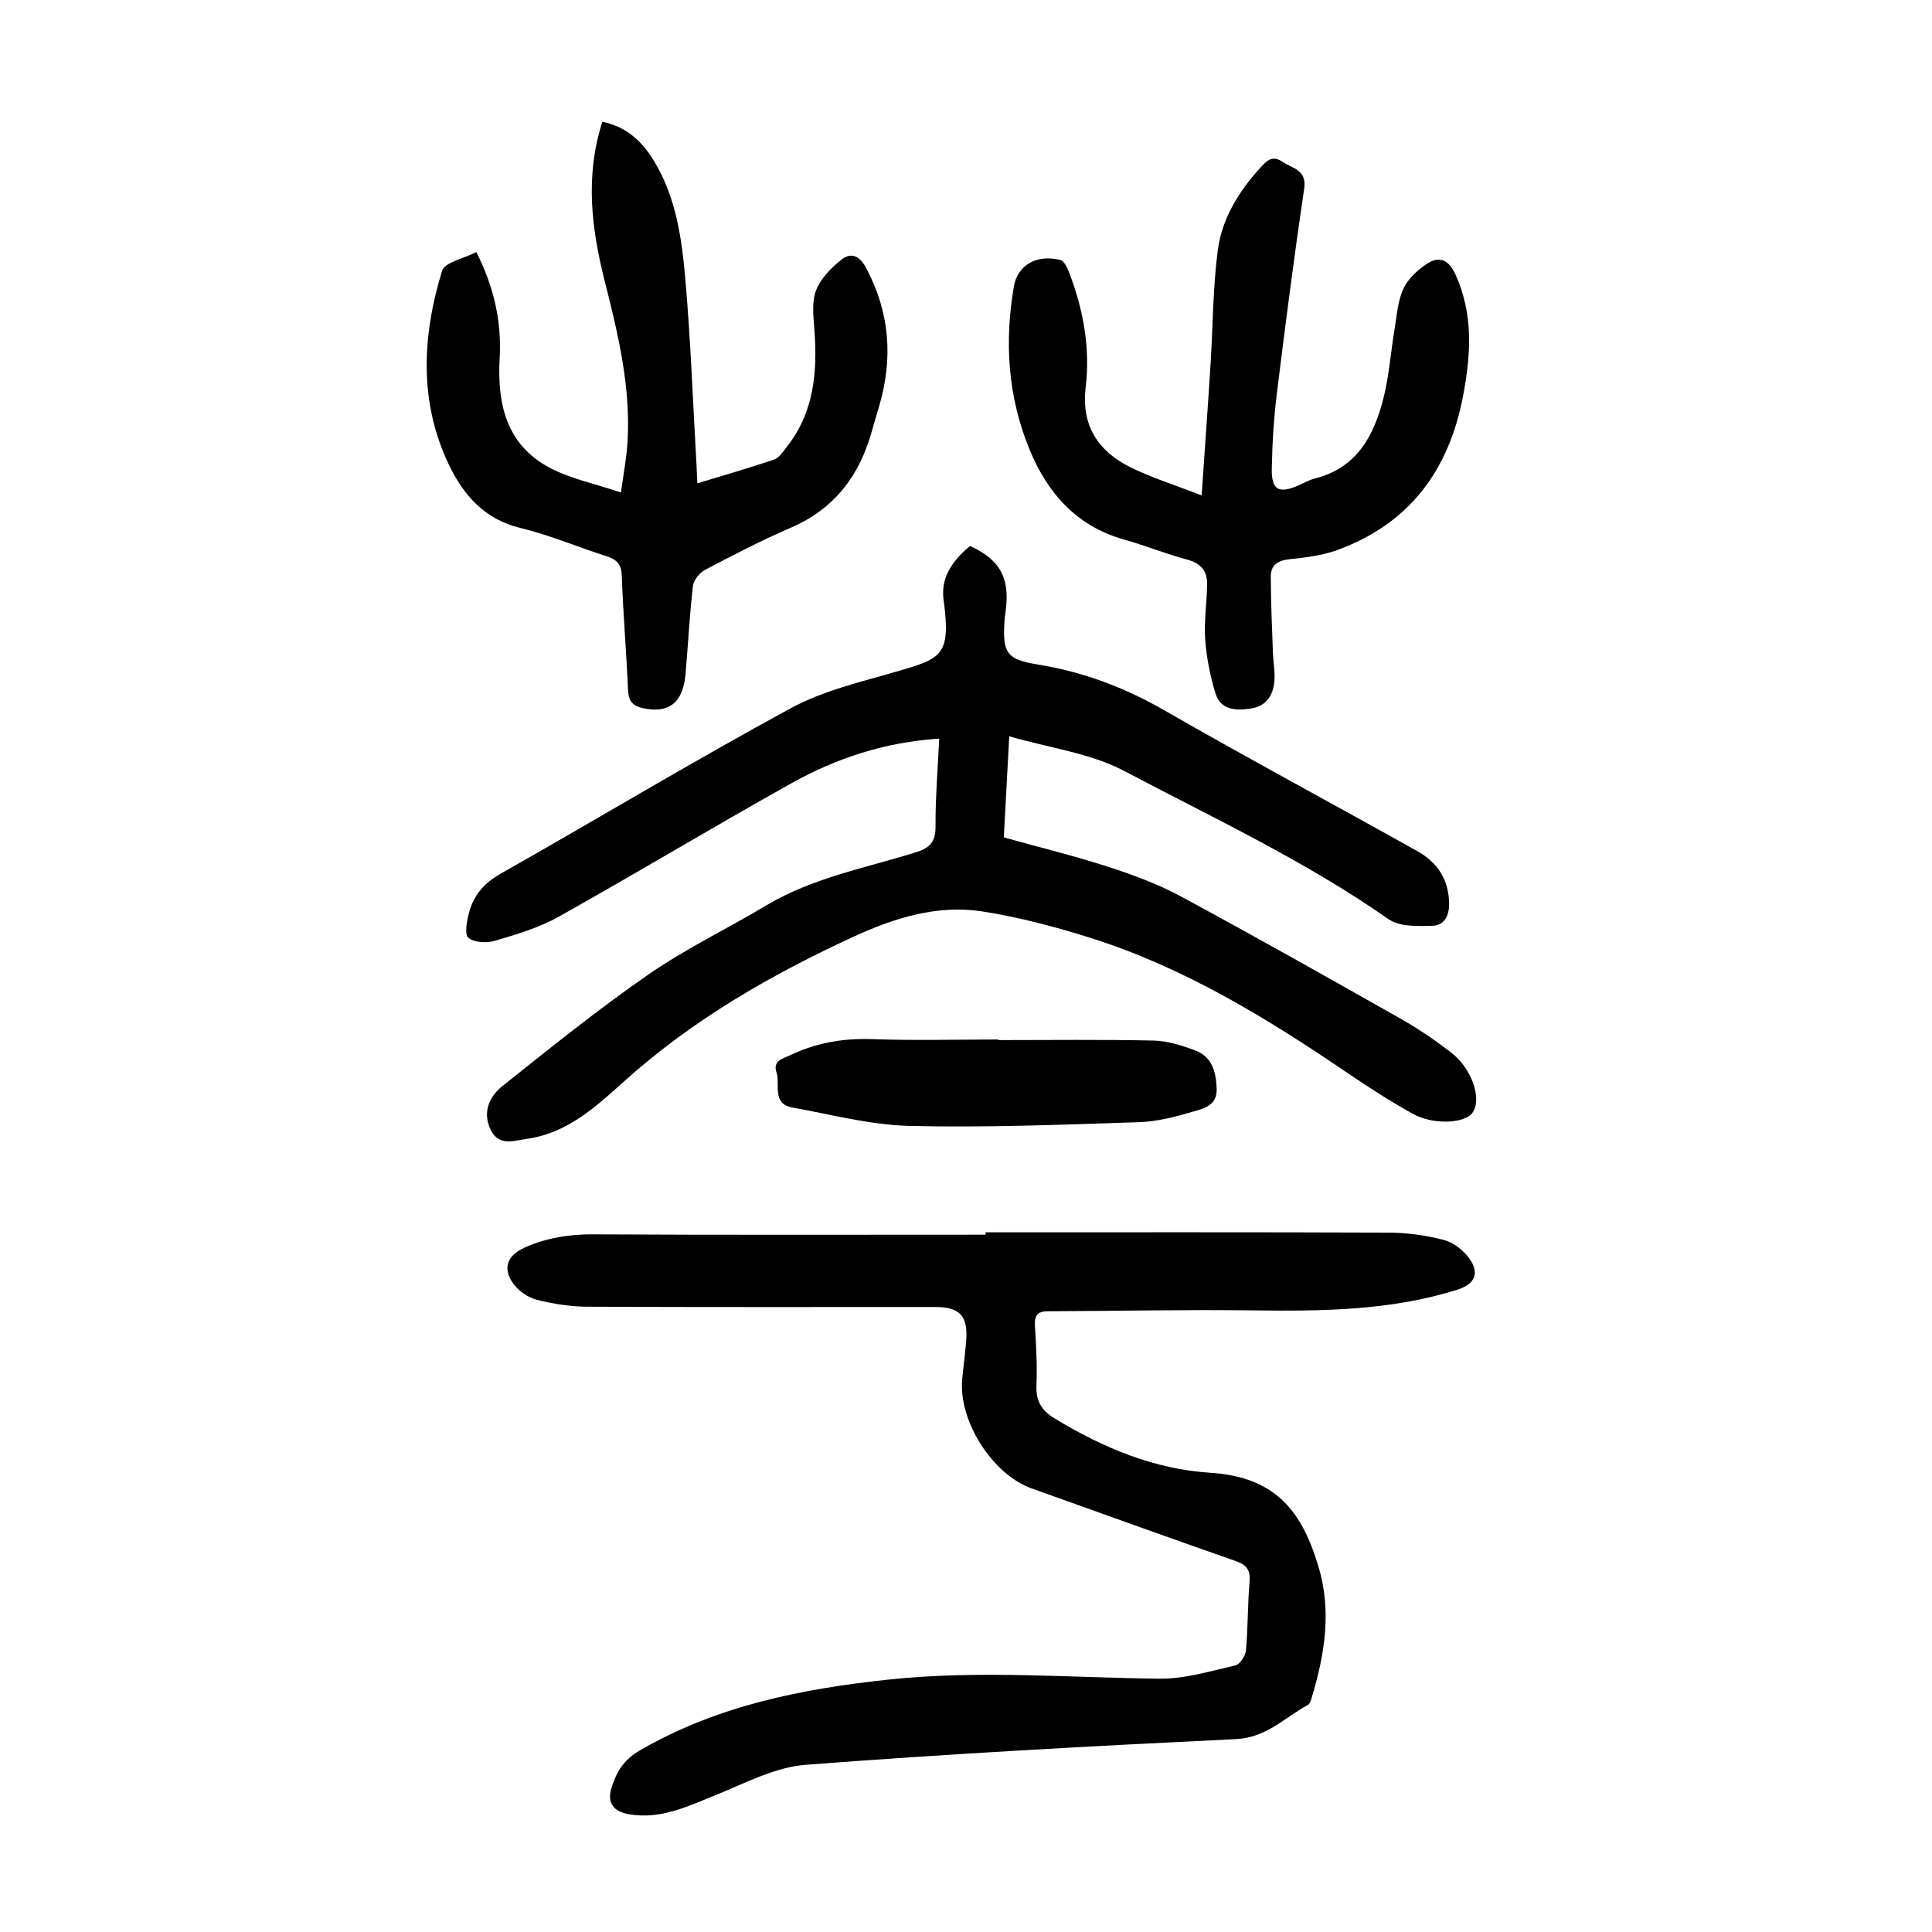
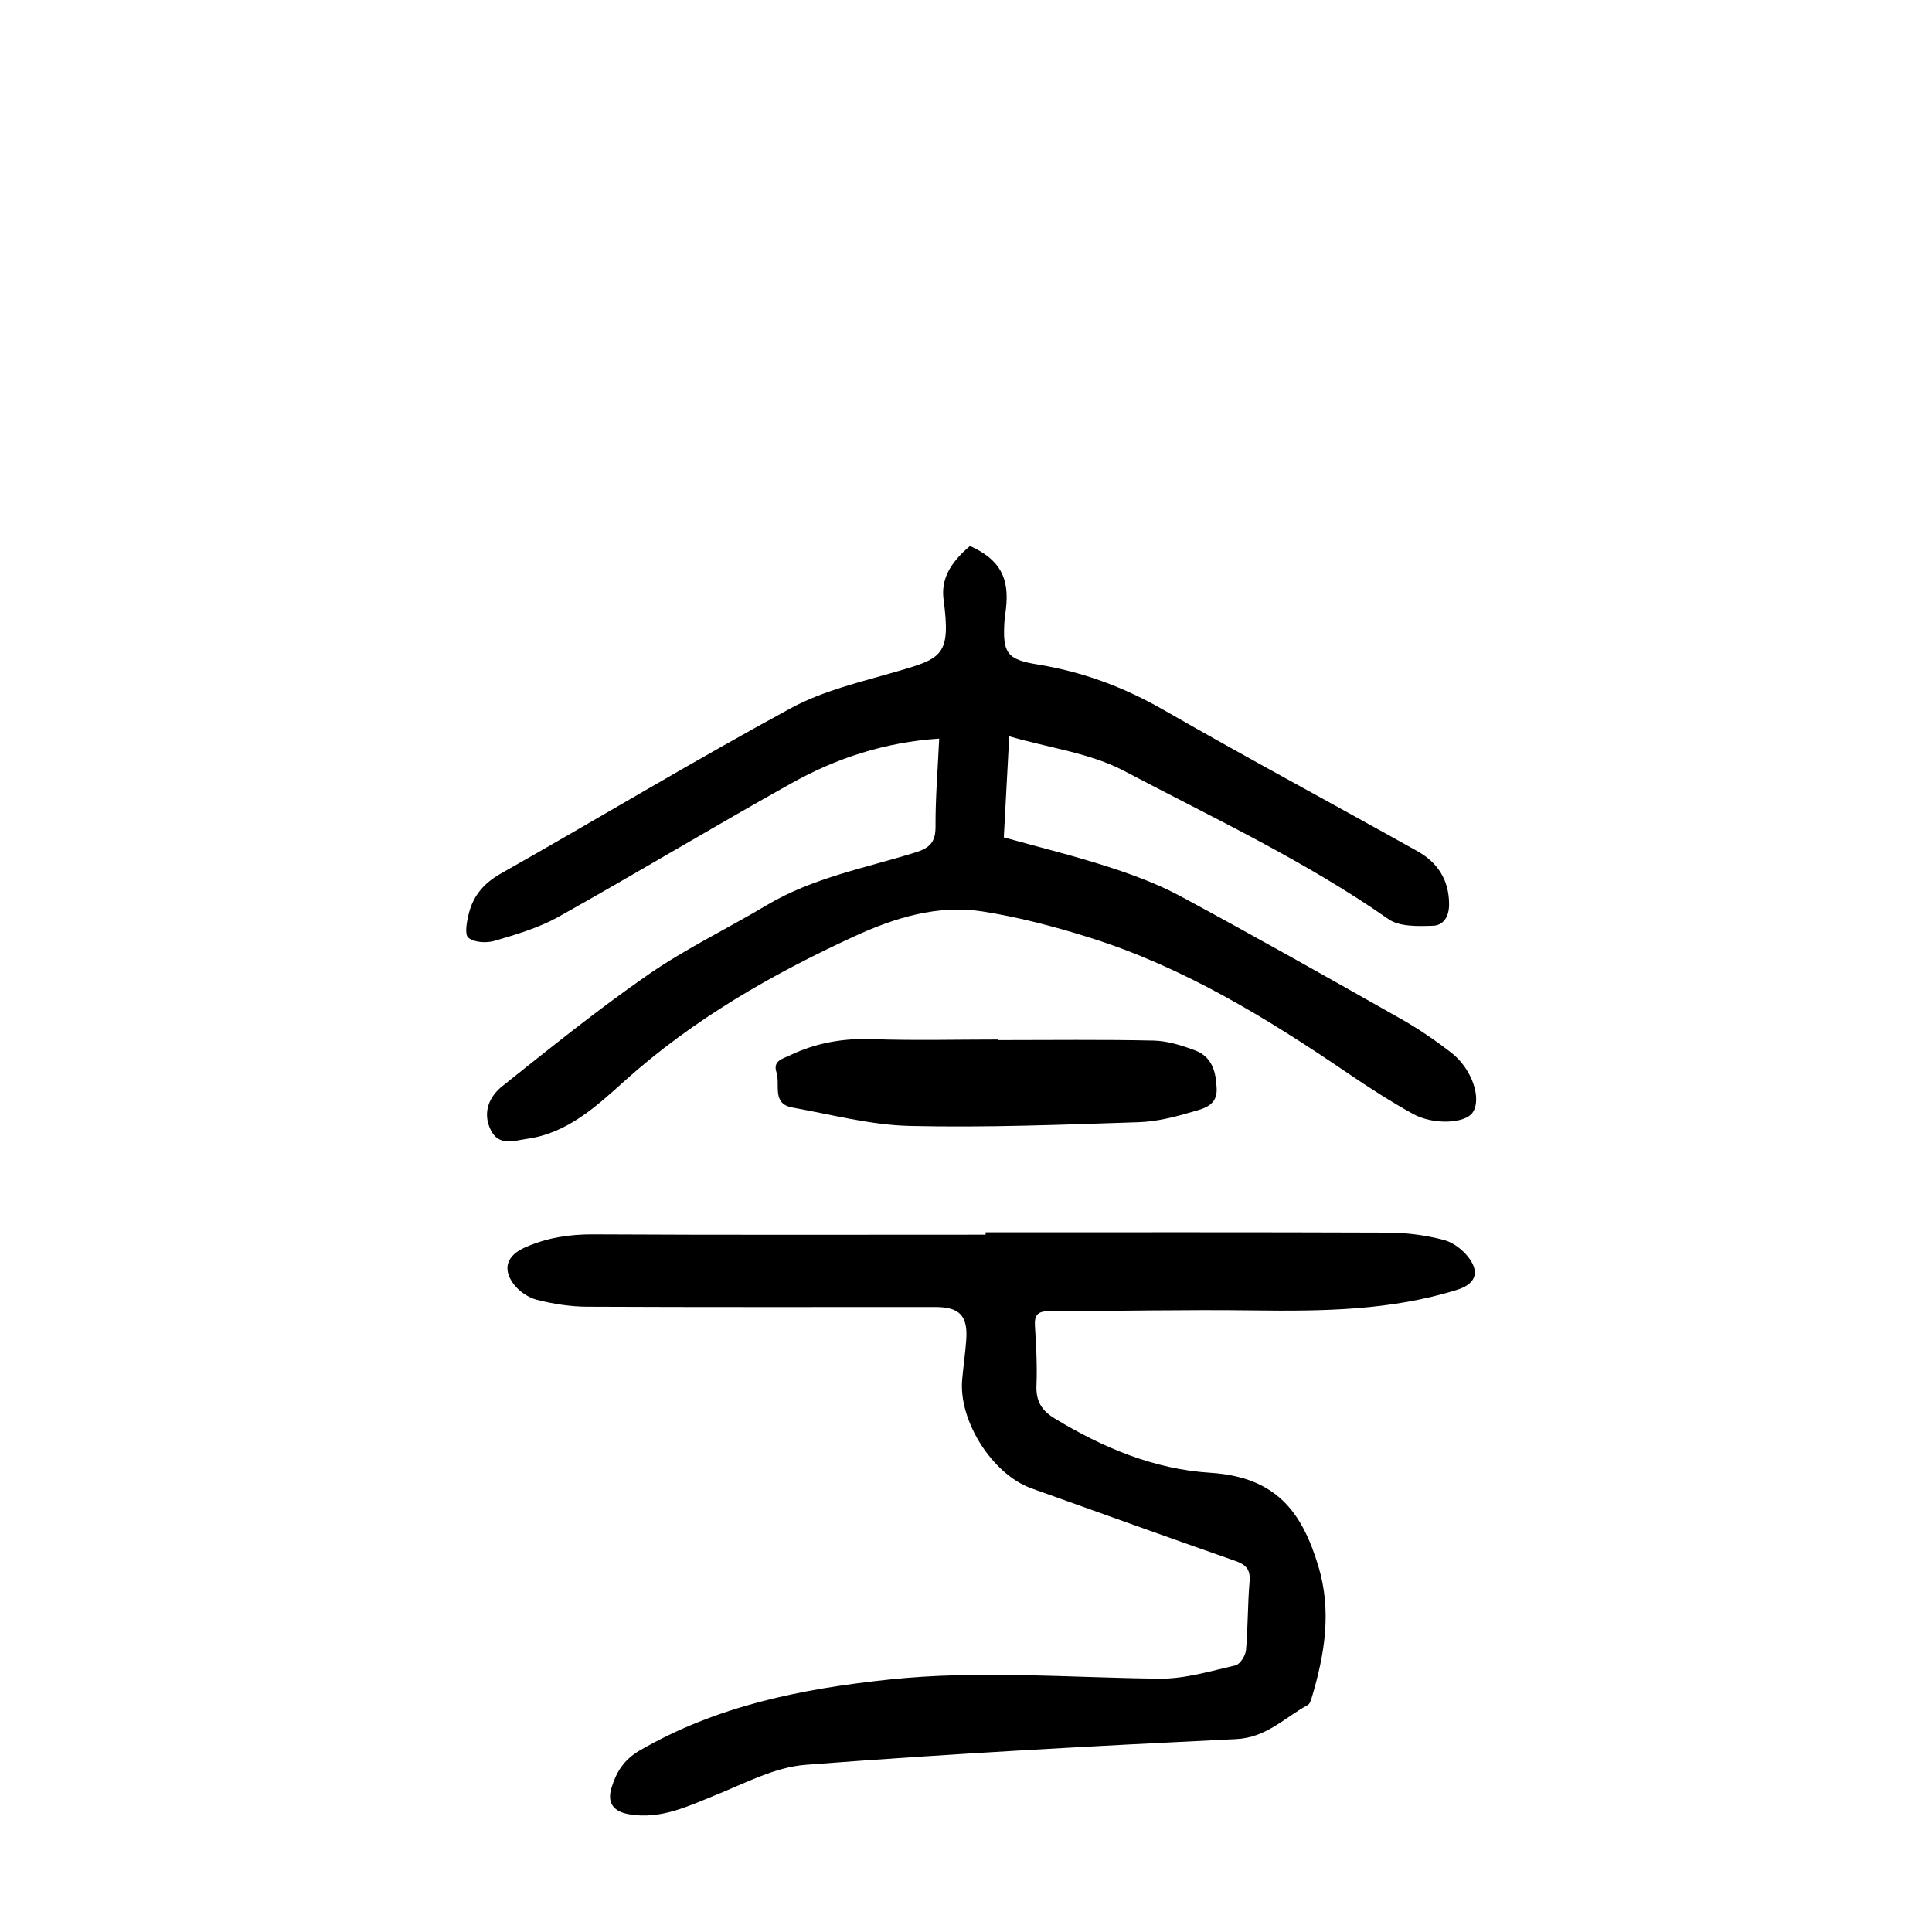
<svg xmlns="http://www.w3.org/2000/svg" version="1.1" id="zdic.net" x="0px" y="0px" viewBox="0 0 400 400" style="enable-background:new 0 0 400 400;" xml:space="preserve">
  <g>
    <path d="M208.95,152.44c-0.4,7.46-0.75,14.01-1.12,20.93c7.25,2.02,14.48,3.79,21.54,6.07c5.17,1.67,10.35,3.58,15.11,6.15   c15.35,8.28,30.54,16.85,45.71,25.44c3.57,2.02,6.98,4.37,10.23,6.87c4.36,3.35,6.44,9.63,4.45,12.47   c-1.56,2.23-8.07,2.6-12.33,0.25c-4.67-2.59-9.19-5.5-13.61-8.51c-16.74-11.38-33.94-21.91-53.4-28.01   c-7.23-2.27-14.63-4.22-22.1-5.39c-9.26-1.45-18.15,1.3-26.46,5.11c-17.14,7.88-33.42,17.19-47.59,29.92   c-5.89,5.29-11.85,10.86-20.25,12.04c-2.7,0.38-5.86,1.62-7.55-1.87c-1.73-3.58-0.3-6.86,2.4-9.02   c9.93-7.91,19.82-15.9,30.25-23.12c7.76-5.37,16.36-9.5,24.49-14.35c9.58-5.71,20.45-7.7,30.87-10.95c3.01-0.94,4.12-2.2,4.1-5.38   c-0.03-5.94,0.47-11.89,0.76-18.17c-11.22,0.74-21.23,4.03-30.51,9.2c-16.2,9.04-32.1,18.63-48.29,27.69   c-4.07,2.28-8.71,3.64-13.22,4.98c-1.69,0.5-4.27,0.36-5.47-0.65c-0.83-0.7-0.3-3.46,0.14-5.16c0.95-3.61,3.12-6.15,6.55-8.09   c20.06-11.35,39.81-23.26,60.05-34.25c6.77-3.68,14.63-5.47,22.13-7.66c9.15-2.66,11.08-3.29,9.53-14.81   c-0.55-4.1,1.19-7.53,5.47-11.14c6.1,2.79,8.2,6.46,7.44,13.03c-0.1,0.87-0.26,1.73-0.31,2.6c-0.4,6.5,0.46,7.88,6.85,8.91   c9.33,1.51,17.9,4.7,26.12,9.42c17.38,9.98,35.05,19.45,52.53,29.24c4.16,2.33,6.54,5.9,6.56,10.97c0.01,2.63-1.19,4.41-3.38,4.47   c-3.08,0.09-6.88,0.23-9.17-1.37c-17.23-12.05-36.22-20.93-54.7-30.67C225.77,155.92,217.3,154.87,208.95,152.44z" />
    <path d="M204.06,255.14c27.81,0,55.62-0.05,83.43,0.06c3.82,0.02,7.73,0.55,11.42,1.51c1.98,0.51,4.04,2.11,5.26,3.79   c2.26,3.1,1.17,5.38-2.44,6.52c-13.78,4.33-27.94,4.46-42.2,4.28c-14.2-0.18-28.4,0.13-42.6,0.18c-2.12,0.01-2.78,0.89-2.66,2.97   c0.25,4.11,0.49,8.23,0.32,12.34c-0.14,3.26,1.02,5.23,3.82,6.92c9.95,6.03,20.52,10.47,32.17,11.21   c13.76,0.87,19.02,8.26,22.37,19.33c2.8,9.26,1.33,18.22-1.35,27.16c-0.17,0.57-0.39,1.34-0.82,1.58   c-4.81,2.61-8.57,6.77-14.84,7.07c-29.75,1.44-59.5,3.04-89.19,5.33c-6.33,0.49-12.52,3.82-18.6,6.27   c-5.8,2.34-11.4,5.1-17.94,3.96c-3.2-0.56-4.55-2.34-3.62-5.43c0.98-3.25,2.55-5.85,5.82-7.75c16.02-9.29,33.53-12.79,51.67-14.71   c18.71-1.98,37.35-0.37,56.02-0.18c5.23,0.05,10.5-1.56,15.68-2.75c0.95-0.22,2.09-2.01,2.19-3.15c0.42-4.71,0.33-9.47,0.74-14.19   c0.21-2.47-0.68-3.49-2.92-4.28c-14.1-4.93-28.16-10-42.23-15.03c-8.08-2.89-15.12-13.94-14.35-22.53   c0.24-2.73,0.64-5.45,0.84-8.19c0.36-4.98-1.37-6.82-6.32-6.83c-24.08,0-48.15,0.05-72.22-0.06c-3.45-0.02-6.97-0.58-10.32-1.42   c-1.78-0.45-3.68-1.73-4.8-3.2c-2.49-3.28-1.38-6.04,2.34-7.67c4.53-2,9.16-2.72,14.13-2.69c27.07,0.15,54.14,0.07,81.21,0.07   C204.06,255.47,204.06,255.3,204.06,255.14z" />
-     <path d="M144.38,100.07c5.46-1.66,10.71-3.17,15.87-4.92c1.02-0.35,1.81-1.56,2.55-2.5c5.75-7.22,6.47-15.62,5.81-24.41   c-0.2-2.7-0.57-5.7,0.34-8.1c0.92-2.43,3.07-4.62,5.17-6.32c2.05-1.66,3.84-0.93,5.23,1.7c4.89,9.22,5.58,18.72,2.66,28.61   c-0.49,1.67-1.01,3.34-1.47,5.02c-2.54,9.26-7.73,16.19-16.8,20.1c-6.05,2.61-11.93,5.66-17.76,8.73c-1.15,0.6-2.38,2.14-2.52,3.37   c-0.7,6.06-1,12.17-1.53,18.25c-0.52,5.95-3.54,8.2-8.87,7c-2.26-0.51-2.95-1.61-3.04-3.85c-0.33-7.85-1.02-15.68-1.28-23.53   c-0.08-2.49-1.11-3.41-3.26-4.09c-5.94-1.88-11.71-4.38-17.74-5.82c-7.48-1.79-11.85-6.91-14.82-13.14   c-6.23-13.04-5.5-26.67-1.4-40.09c0.55-1.79,4.5-2.54,7.1-3.89c3.74,7.4,5.24,14.51,4.83,21.94c-0.52,9.31,1.28,17.69,10,22.52   c4.38,2.43,9.56,3.42,15.11,5.32c0.5-3.72,1.16-7.06,1.36-10.44c0.69-11.36-1.92-22.26-4.68-33.17   c-2.75-10.84-4.18-21.78-0.53-33.14c5.11,1.01,8.35,4.18,10.83,8.33c4.41,7.39,5.6,15.73,6.33,24.02   c1.13,12.77,1.58,25.61,2.32,38.41C144.26,97.25,144.3,98.48,144.38,100.07z" />
-     <path d="M248.79,102.57c0.66-9.73,1.3-18.49,1.85-27.26c0.49-7.82,0.47-15.7,1.48-23.44c0.85-6.53,4.27-12.16,8.74-17.05   c1.29-1.41,2.45-2.82,4.67-1.32c2.11,1.43,5.08,1.6,4.48,5.64c-2.09,14.05-3.9,28.15-5.64,42.25c-0.64,5.19-0.97,10.43-1.06,15.65   c-0.08,4.43,1.45,5.23,5.53,3.46c1.14-0.5,2.25-1.15,3.44-1.45c8.66-2.19,12.2-8.87,14.15-16.61c1.18-4.68,1.51-9.57,2.31-14.35   c0.47-2.81,0.65-5.81,1.82-8.32c0.97-2.08,2.98-3.93,4.96-5.21c2.47-1.59,4.42-0.79,5.79,2.21c3.78,8.28,3.24,16.63,1.59,25.26   c-2.95,15.42-11.13,26.42-26.06,31.86c-3.11,1.13-6.55,1.55-9.88,1.89c-2.42,0.25-3.87,1.24-3.86,3.57   c0.02,5.33,0.26,10.65,0.45,15.97c0.07,1.86,0.46,3.74,0.31,5.58c-0.23,2.96-1.57,5.26-4.83,5.78c-3.14,0.5-6.31,0.39-7.4-3.19   c-1.09-3.61-1.85-7.4-2.11-11.15c-0.26-3.81,0.37-7.67,0.4-11.51c0.02-2.65-1.34-4.22-4.09-4.96c-4.44-1.19-8.73-2.93-13.16-4.18   c-9.85-2.78-15.85-9.69-19.53-18.66c-4.45-10.84-5.23-22.13-3.22-33.76c0.74-4.28,4.6-6.69,9.62-5.44   c0.76,0.19,1.41,1.56,1.78,2.51c2.96,7.67,4.43,15.64,3.46,23.82c-0.95,7.99,2.59,13.29,9.34,16.62   C238.43,98.91,243.08,100.35,248.79,102.57z" />
    <path d="M206.73,215.34c10.72,0,21.44-0.14,32.15,0.1c2.89,0.07,5.87,1.02,8.62,2.06c3.5,1.33,4.28,4.51,4.4,7.95   c0.12,3.44-2.69,4.06-4.89,4.7c-3.67,1.08-7.49,2.07-11.28,2.19c-15.81,0.51-31.64,1.15-47.44,0.77c-8.1-0.2-16.18-2.36-24.23-3.81   c-4.34-0.78-2.47-4.75-3.3-7.29c-0.79-2.41,1.25-2.78,2.81-3.53c5.38-2.57,10.98-3.55,16.98-3.34c8.71,0.31,17.45,0.08,26.17,0.08   C206.73,215.26,206.73,215.3,206.73,215.34z" />
  </g>
</svg>